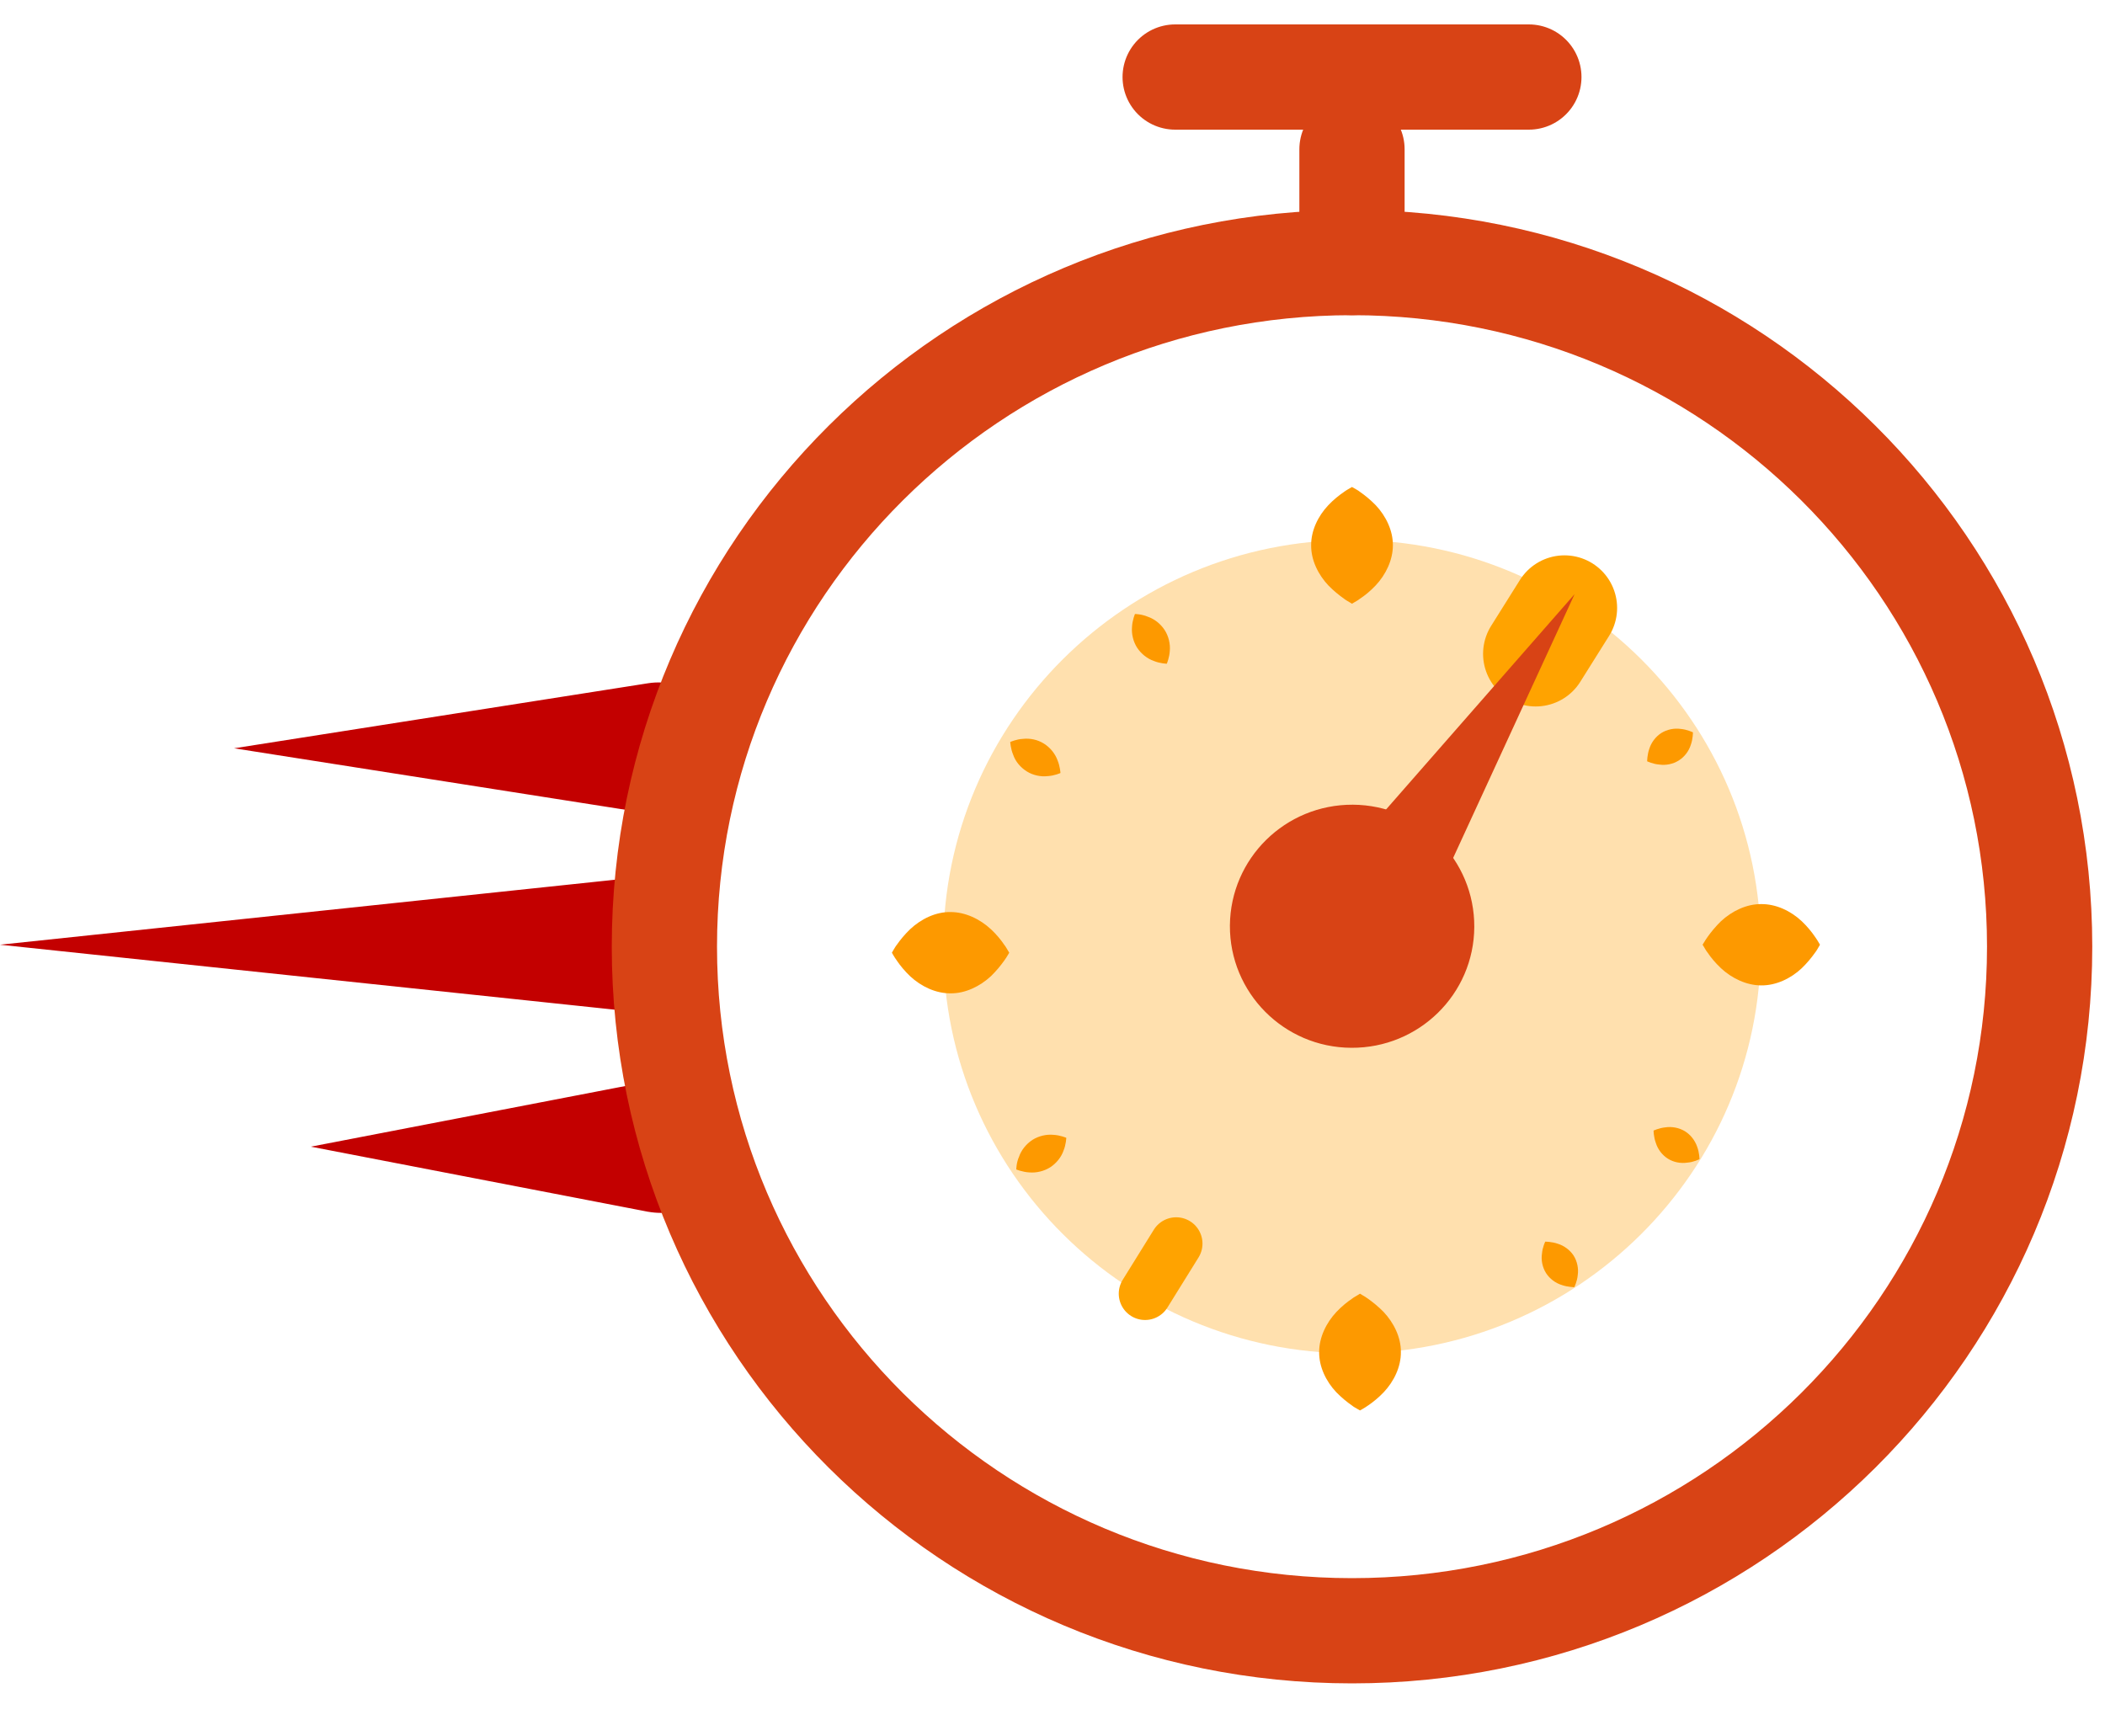
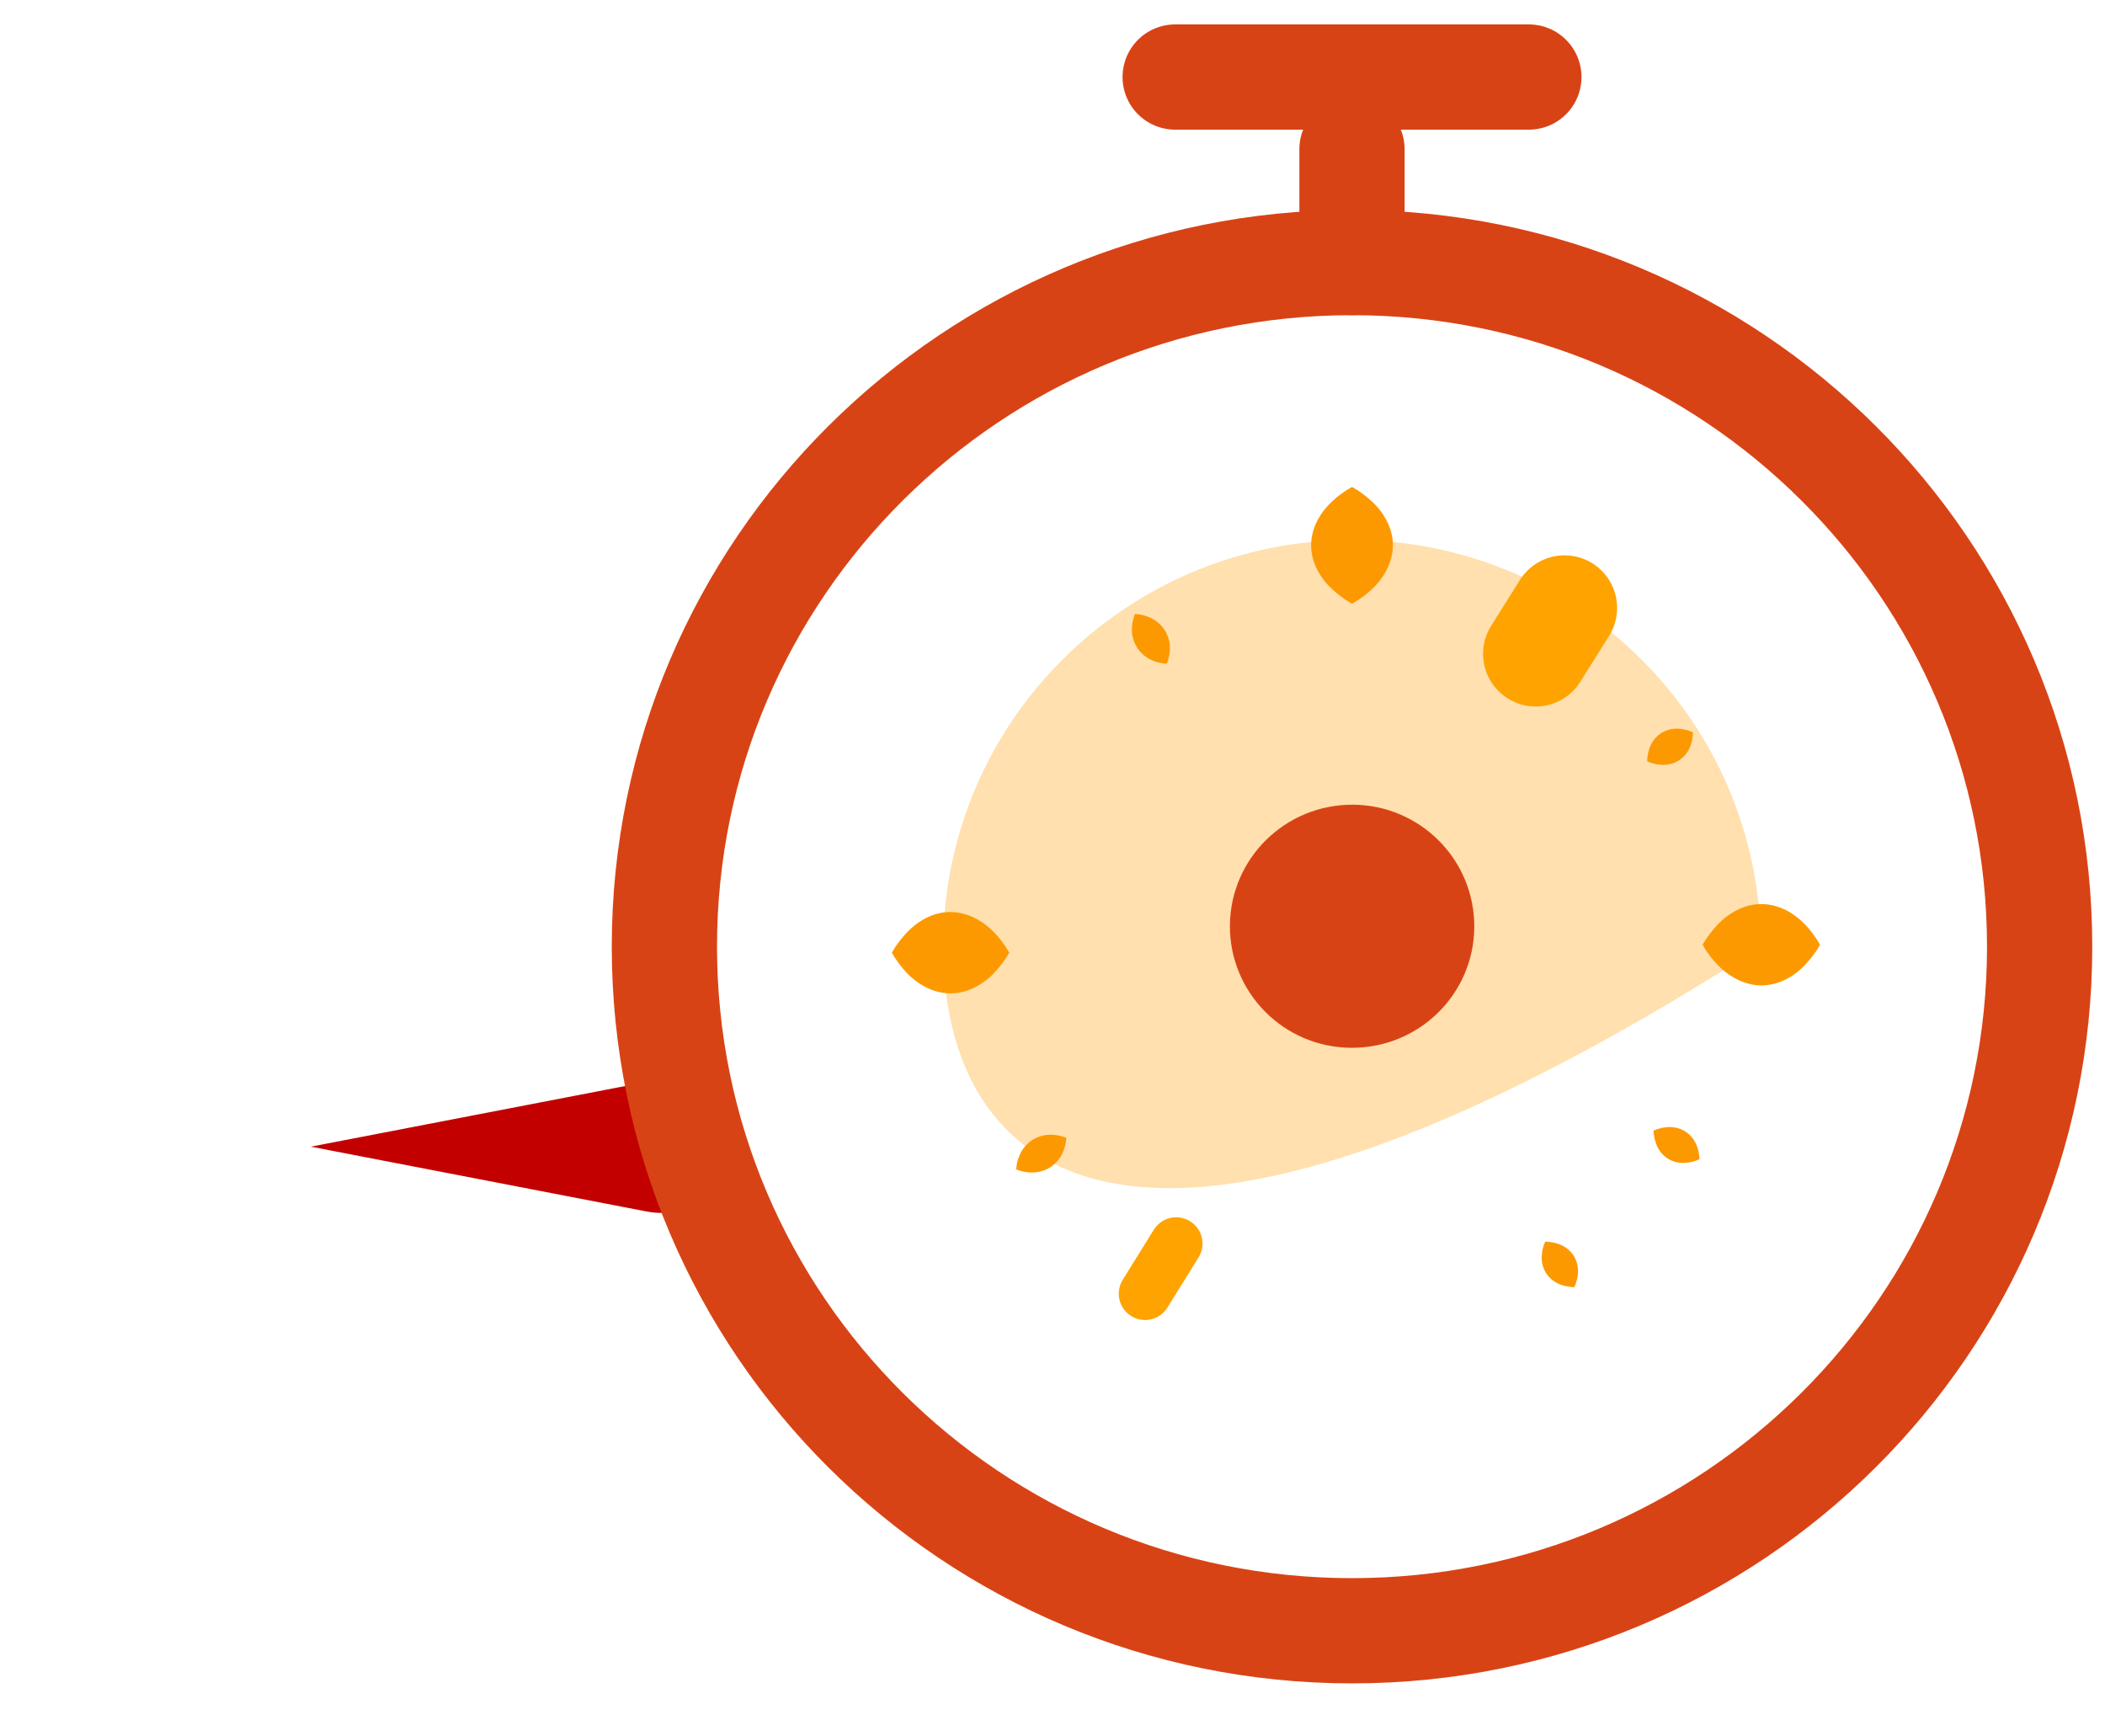
<svg xmlns="http://www.w3.org/2000/svg" width="40" height="33" viewBox="0 0 40 33" fill="none">
  <g clip-path="url(#clip0_12151_5258)">
    <path d="M25.691 4.99V2.837" stroke="#D84315" stroke-width="2" stroke-linecap="round" stroke-linejoin="round" />
-     <path d="M12.315 15.457L4.448 14.221L12.315 12.985C13.001 12.877 13.644 13.344 13.753 14.027C13.861 14.709 13.392 15.349 12.706 15.457C12.575 15.479 12.439 15.476 12.315 15.457Z" fill="#C30000" />
-     <path d="M11.694 19.19L0 17.954L11.694 16.718C12.38 16.647 12.995 17.142 13.066 17.824C13.138 18.507 12.641 19.119 11.957 19.19C11.87 19.2 11.777 19.2 11.694 19.19Z" fill="#C30000" />
    <path d="M12.315 23.029L5.907 21.792L12.315 20.556C13.001 20.423 13.666 20.872 13.799 21.551C13.933 22.234 13.482 22.896 12.799 23.029C12.638 23.059 12.47 23.056 12.318 23.029H12.315Z" fill="#C30000" />
    <path d="M38.758 17.991C38.758 25.17 32.909 30.992 25.692 30.992C18.474 30.992 12.625 25.17 12.625 17.991C12.625 10.813 18.477 4.99 25.692 4.99C32.906 4.99 38.758 10.809 38.758 17.991Z" stroke="#D84315" stroke-width="2" stroke-linecap="round" stroke-linejoin="round" />
-     <path d="M33.459 17.991C33.459 22.259 29.981 25.72 25.692 25.72C21.402 25.72 17.924 22.259 17.924 17.991C17.924 13.724 21.402 10.262 25.692 10.262C29.981 10.262 33.459 13.724 33.459 17.991Z" fill="#FFE0AE" />
+     <path d="M33.459 17.991C21.402 25.72 17.924 22.259 17.924 17.991C17.924 13.724 21.402 10.262 25.692 10.262C29.981 10.262 33.459 13.724 33.459 17.991Z" fill="#FFE0AE" />
    <path d="M29.052 1.464H22.331" stroke="#D84315" stroke-width="2" stroke-linecap="round" stroke-linejoin="round" />
    <path d="M29.182 12.426L29.729 11.554" stroke="#FFA300" stroke-width="2" stroke-linecap="round" stroke-linejoin="round" />
    <path d="M22.35 23.634L21.759 24.586" stroke="#FFA300" stroke-linecap="round" stroke-linejoin="round" />
    <path d="M25.691 11.474C25.691 11.474 25.676 11.465 25.651 11.449C25.626 11.434 25.579 11.409 25.539 11.378C25.452 11.316 25.343 11.23 25.244 11.128C25.048 10.921 24.912 10.643 24.915 10.364C24.912 10.086 25.045 9.808 25.241 9.601C25.34 9.496 25.449 9.41 25.536 9.351C25.576 9.32 25.623 9.295 25.648 9.28C25.676 9.264 25.691 9.255 25.691 9.255C25.691 9.255 25.707 9.264 25.735 9.28C25.76 9.295 25.809 9.32 25.847 9.351C25.937 9.413 26.042 9.499 26.142 9.601C26.337 9.808 26.471 10.086 26.468 10.364C26.468 10.643 26.334 10.921 26.139 11.128C26.039 11.233 25.934 11.319 25.843 11.378C25.806 11.409 25.756 11.434 25.732 11.449C25.704 11.465 25.691 11.474 25.691 11.474Z" fill="#FD9900" />
-     <path d="M25.843 24.586C25.843 24.586 25.859 24.595 25.884 24.611C25.909 24.626 25.955 24.651 25.996 24.682C26.083 24.744 26.191 24.83 26.291 24.932C26.486 25.139 26.623 25.417 26.62 25.695C26.623 25.974 26.489 26.252 26.294 26.459C26.194 26.564 26.086 26.65 25.999 26.709C25.958 26.74 25.912 26.765 25.887 26.78C25.859 26.796 25.843 26.805 25.843 26.805C25.843 26.805 25.828 26.796 25.8 26.78C25.775 26.765 25.725 26.74 25.688 26.709C25.598 26.647 25.492 26.561 25.393 26.459C25.197 26.252 25.064 25.974 25.067 25.695C25.067 25.417 25.201 25.139 25.396 24.932C25.496 24.827 25.601 24.741 25.691 24.682C25.729 24.651 25.778 24.626 25.803 24.611C25.831 24.595 25.843 24.586 25.843 24.586Z" fill="#FD9900" />
    <path d="M32.353 17.954C32.353 17.954 32.363 17.939 32.378 17.914C32.394 17.889 32.419 17.843 32.45 17.803C32.512 17.716 32.599 17.608 32.701 17.509C32.91 17.314 33.189 17.179 33.468 17.182C33.748 17.179 34.028 17.311 34.236 17.506C34.341 17.605 34.428 17.713 34.487 17.8C34.518 17.84 34.543 17.886 34.559 17.911C34.574 17.939 34.584 17.954 34.584 17.954C34.584 17.954 34.574 17.97 34.559 17.997C34.543 18.022 34.518 18.072 34.487 18.109C34.425 18.198 34.338 18.303 34.236 18.402C34.028 18.597 33.748 18.73 33.468 18.727C33.189 18.727 32.91 18.594 32.701 18.399C32.596 18.3 32.509 18.195 32.45 18.106C32.419 18.069 32.394 18.019 32.378 17.994C32.363 17.967 32.353 17.954 32.353 17.954Z" fill="#FD9900" />
    <path d="M19.178 18.106C19.178 18.106 19.169 18.121 19.154 18.146C19.138 18.171 19.113 18.217 19.082 18.257C19.02 18.344 18.933 18.452 18.831 18.551C18.622 18.745 18.343 18.881 18.064 18.878C17.784 18.881 17.504 18.748 17.296 18.554C17.191 18.455 17.104 18.347 17.045 18.26C17.014 18.22 16.989 18.174 16.973 18.149C16.958 18.121 16.948 18.106 16.948 18.106C16.948 18.106 16.958 18.09 16.973 18.062C16.989 18.038 17.014 17.988 17.045 17.951C17.107 17.861 17.194 17.756 17.296 17.658C17.504 17.463 17.784 17.327 18.064 17.333C18.343 17.333 18.622 17.466 18.831 17.661C18.936 17.759 19.023 17.865 19.082 17.954C19.113 17.991 19.138 18.041 19.154 18.066C19.169 18.093 19.178 18.106 19.178 18.106Z" fill="#FD9900" />
    <path d="M31.415 21.489C31.415 21.489 31.524 21.437 31.645 21.425C31.769 21.406 31.906 21.431 32.018 21.499C32.127 21.567 32.21 21.675 32.251 21.796C32.294 21.91 32.294 22.03 32.294 22.03C32.294 22.03 32.185 22.086 32.064 22.095C31.937 22.114 31.803 22.089 31.695 22.021C31.586 21.953 31.502 21.842 31.465 21.721C31.422 21.607 31.422 21.486 31.422 21.486L31.415 21.489Z" fill="#FD9900" />
-     <path d="M20.151 14.691C20.151 14.691 20.036 14.743 19.908 14.75C19.775 14.765 19.629 14.734 19.511 14.66C19.393 14.586 19.296 14.472 19.253 14.345C19.203 14.227 19.197 14.101 19.197 14.101C19.197 14.101 19.312 14.048 19.439 14.042C19.573 14.027 19.719 14.057 19.837 14.132C19.955 14.206 20.048 14.32 20.095 14.447C20.144 14.564 20.151 14.688 20.151 14.688V14.691Z" fill="#FD9900" />
    <path d="M31.3 14.465C31.3 14.465 31.3 14.345 31.341 14.23C31.378 14.11 31.462 13.999 31.568 13.931C31.676 13.863 31.813 13.835 31.937 13.853C32.058 13.863 32.17 13.918 32.17 13.918C32.17 13.918 32.17 14.042 32.13 14.153C32.093 14.274 32.009 14.385 31.9 14.453C31.791 14.521 31.655 14.549 31.53 14.53C31.409 14.521 31.3 14.468 31.3 14.468V14.465Z" fill="#FD9900" />
    <path d="M20.262 21.622C20.262 21.622 20.259 21.746 20.21 21.866C20.166 21.993 20.073 22.108 19.955 22.185C19.837 22.259 19.691 22.293 19.557 22.281C19.43 22.274 19.312 22.225 19.312 22.225C19.312 22.225 19.312 22.098 19.365 21.981C19.408 21.854 19.502 21.74 19.619 21.663C19.738 21.588 19.884 21.554 20.017 21.567C20.144 21.573 20.259 21.622 20.259 21.622H20.262Z" fill="#FD9900" />
    <path d="M29.366 23.597C29.366 23.597 29.487 23.597 29.602 23.637C29.723 23.674 29.835 23.758 29.903 23.863C29.971 23.971 29.999 24.107 29.981 24.231C29.971 24.351 29.916 24.462 29.916 24.462C29.916 24.462 29.794 24.462 29.68 24.422C29.558 24.385 29.447 24.302 29.378 24.194C29.31 24.085 29.282 23.949 29.301 23.826C29.31 23.705 29.363 23.597 29.363 23.597H29.366Z" fill="#FD9900" />
    <path d="M22.173 12.614C22.173 12.614 22.048 12.611 21.927 12.562C21.8 12.518 21.685 12.426 21.607 12.308C21.533 12.191 21.499 12.046 21.511 11.913C21.517 11.786 21.567 11.669 21.567 11.669C21.567 11.669 21.691 11.669 21.812 11.721C21.94 11.764 22.055 11.857 22.132 11.975C22.207 12.092 22.241 12.237 22.229 12.37C22.222 12.497 22.173 12.611 22.173 12.611V12.614Z" fill="#FD9900" />
-     <path d="M29.918 11.298L26.754 18.171C26.502 18.721 25.85 18.962 25.297 18.708C24.744 18.458 24.502 17.809 24.757 17.259C24.8 17.163 24.862 17.073 24.927 16.996L29.918 11.295V11.298Z" fill="#D84315" />
    <path d="M25.679 19.913C24.396 19.907 23.365 18.866 23.371 17.59C23.381 16.313 24.424 15.287 25.707 15.293C26.99 15.3 28.021 16.341 28.015 17.617C28.008 18.894 26.962 19.92 25.679 19.913Z" fill="#D84315" />
  </g>
  <defs>
    <clipPath id="clip0_12151_5258">
      <rect width="40" height="32" fill="white" transform="translate(0 0.228)" />
    </clipPath>
  </defs>
</svg>